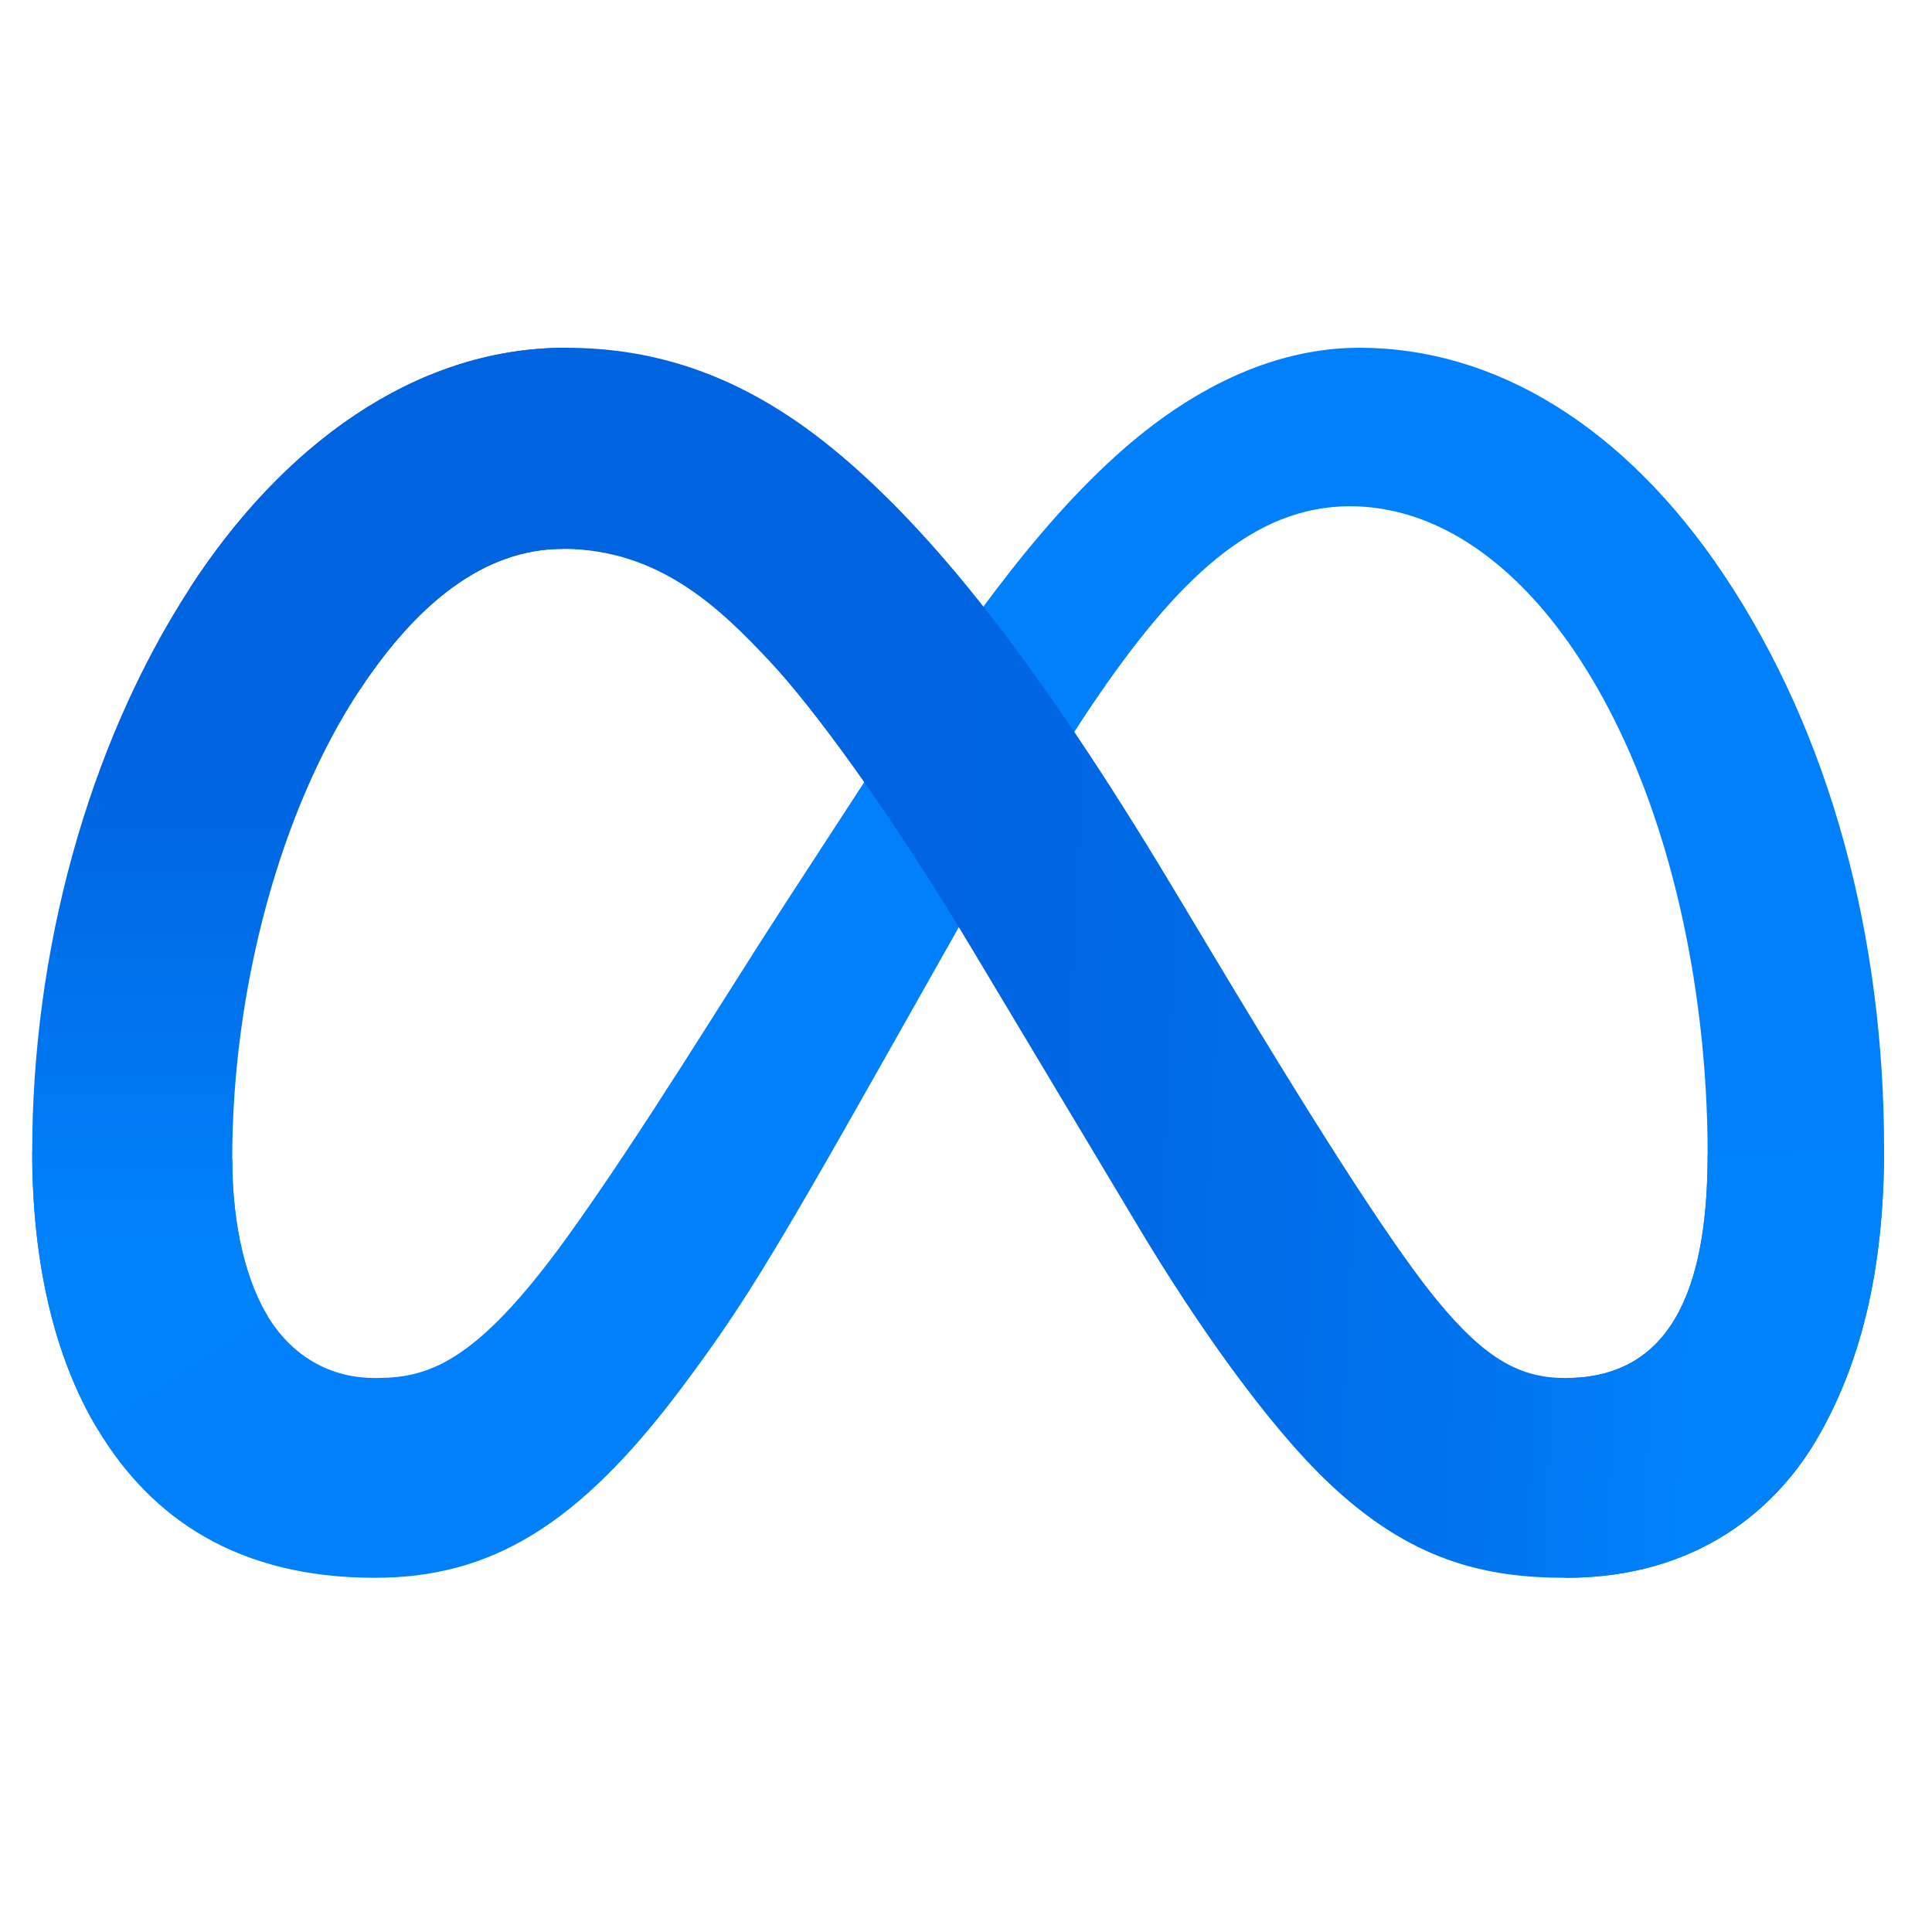
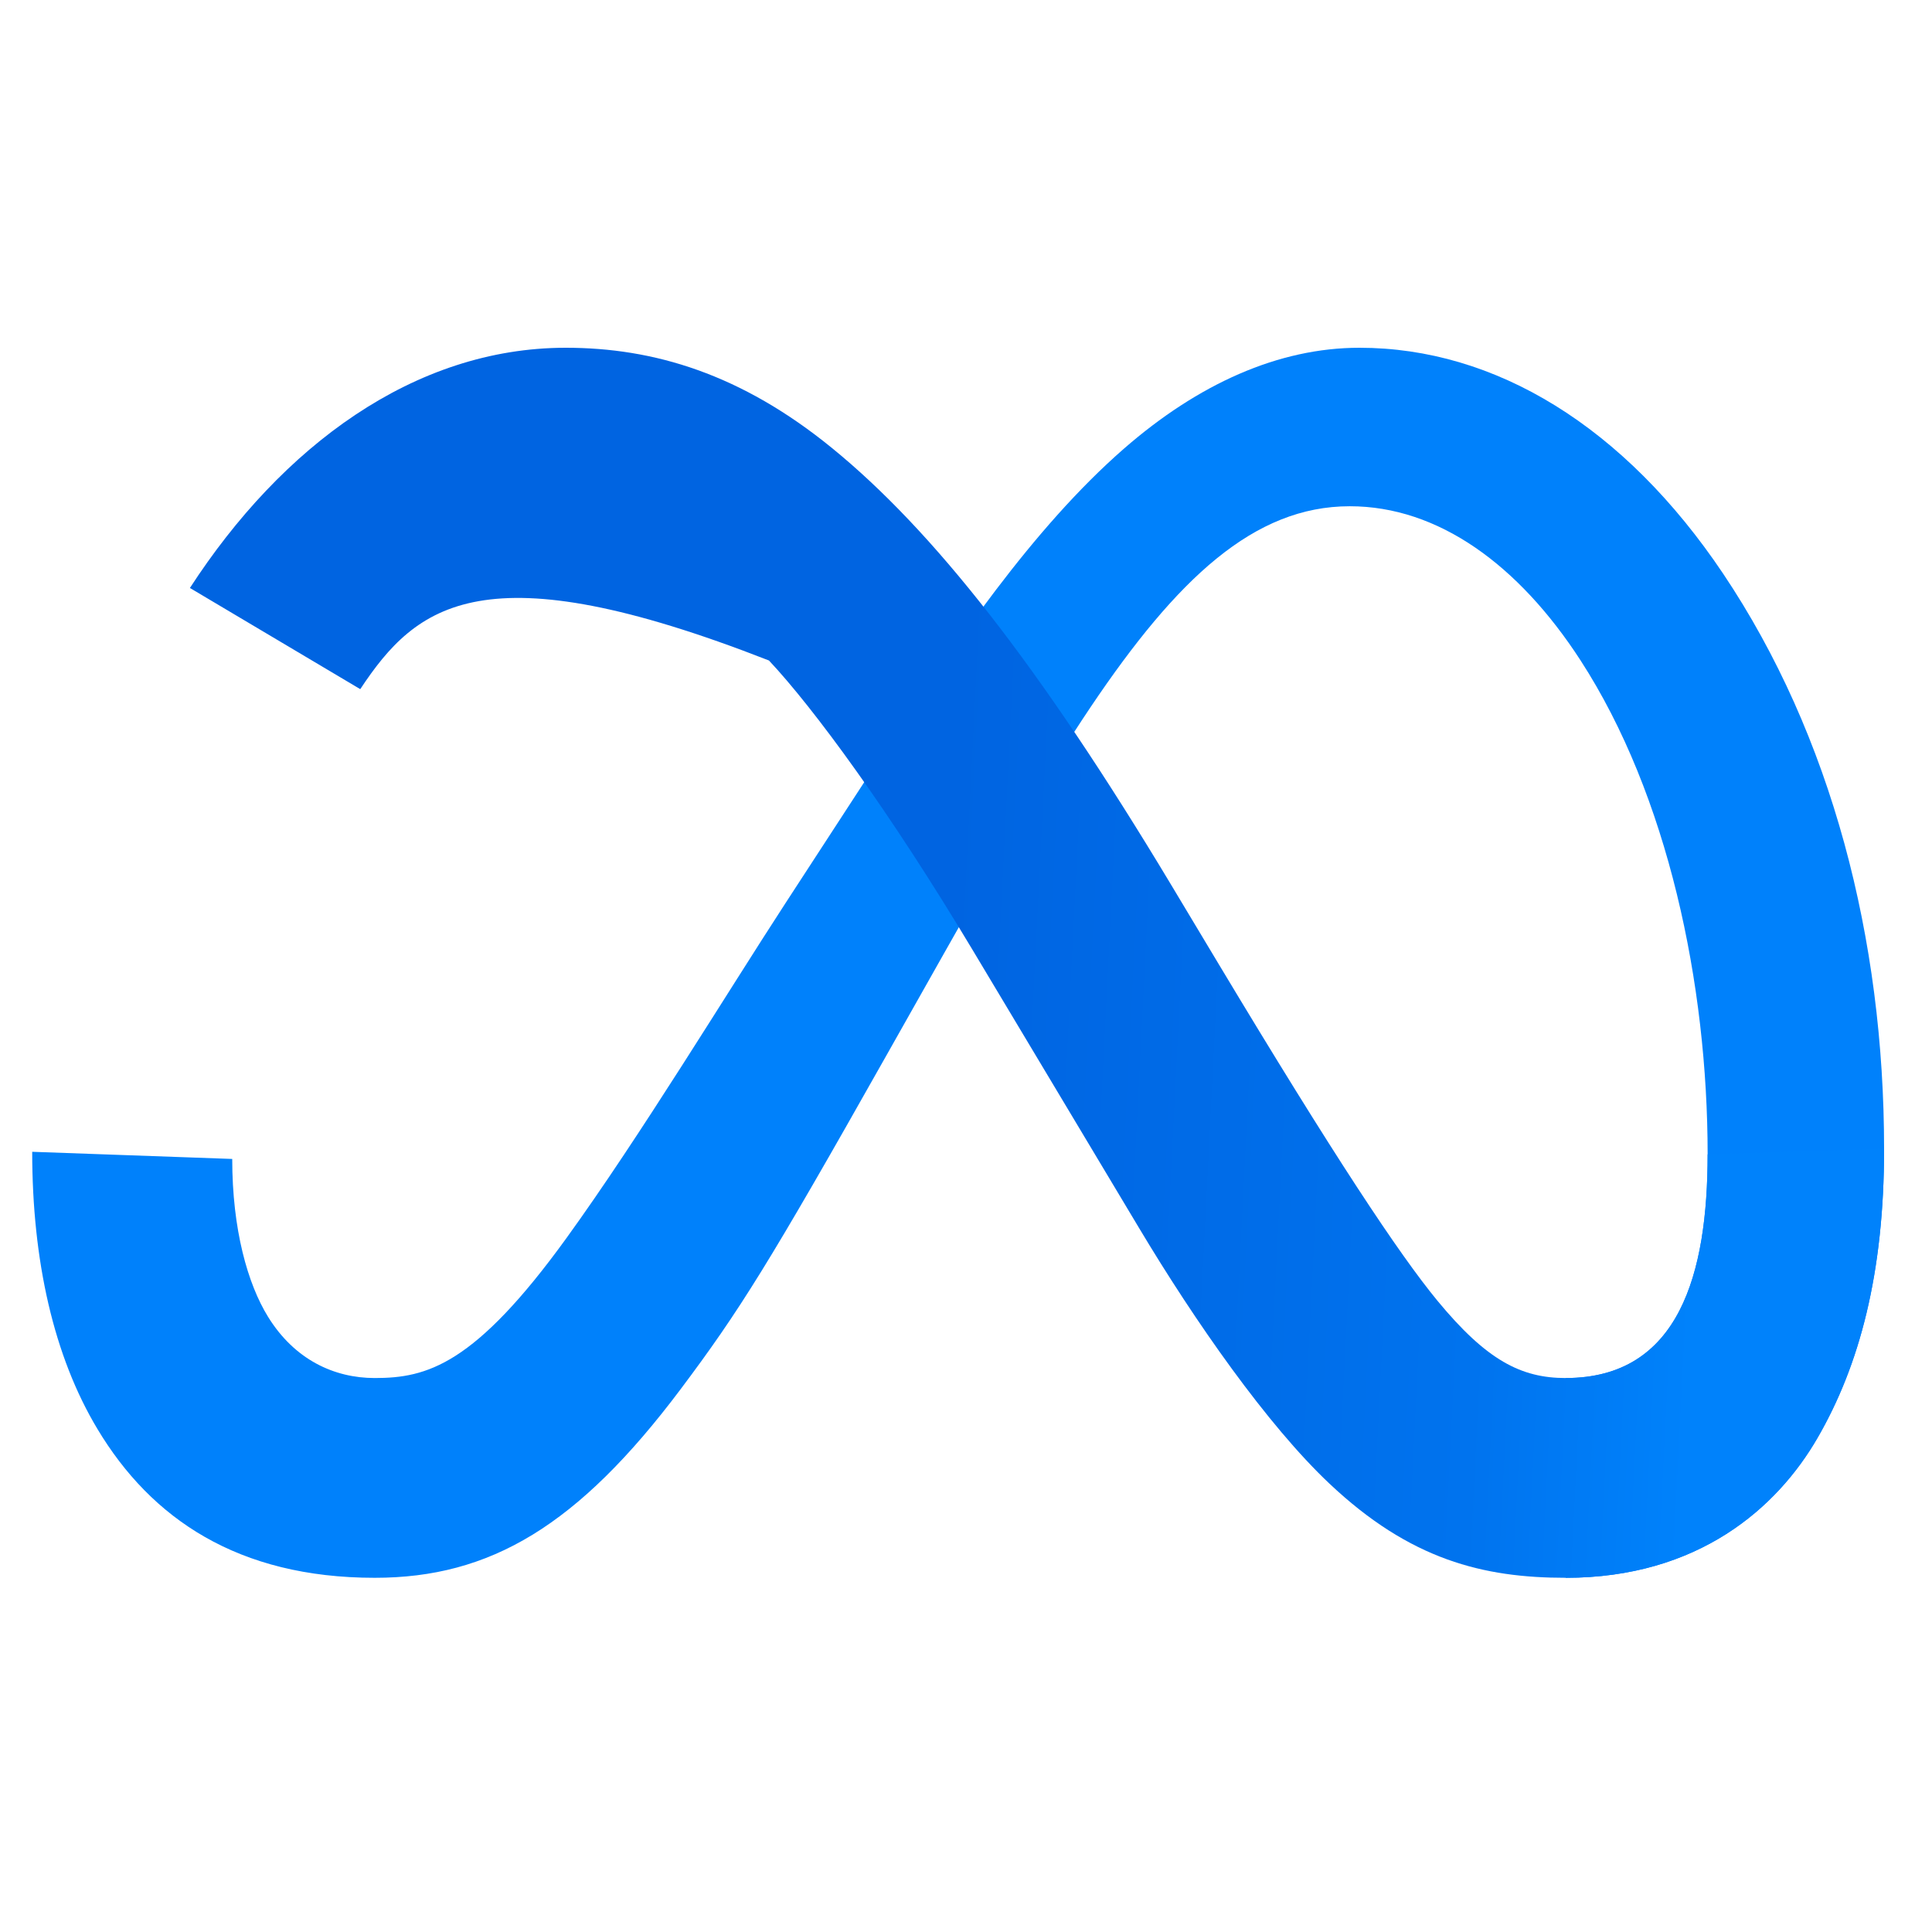
<svg xmlns="http://www.w3.org/2000/svg" width="300" height="300" viewBox="0 0 300 300" fill="none">
  <path d="M36.06 179.96C36.06 190.94 38.47 199.37 41.62 204.47C45.75 211.15 51.91 213.98 58.19 213.98C66.29 213.98 73.7 211.97 87.98 192.22C99.42 176.39 112.9 154.17 121.97 140.24L137.33 116.64C148 100.25 160.35 82.03 174.51 69.68C186.07 59.6 198.54 54 211.09 54C232.16 54 252.23 66.21 267.59 89.11C284.4 114.19 292.56 145.78 292.56 178.38C292.56 197.76 288.74 212 282.24 223.25C275.96 234.13 263.72 245 243.13 245V213.98C260.76 213.98 265.16 197.78 265.16 179.24C265.16 152.82 259 123.5 245.43 102.55C235.8 87.69 223.32 78.61 209.59 78.61C194.74 78.61 182.79 89.81 169.36 109.78C162.22 120.39 154.89 133.32 146.66 147.91L137.6 163.96C119.4 196.23 114.79 203.58 105.69 215.71C89.74 236.95 76.12 245 58.19 245C36.92 245 23.47 235.79 15.14 221.91C8.34 210.6 5 195.76 5 178.85L36.06 179.96Z" fill="#0081FB" />
-   <path d="M29.49 91.3C43.73 69.35 64.28 54 87.85 54C101.5 54 115.07 58.04 129.24 69.61C144.74 82.26 161.26 103.09 181.87 137.42L189.26 149.74C207.1 179.46 217.25 194.75 223.19 201.96C230.83 211.22 236.18 213.98 243.13 213.98C260.76 213.98 265.16 197.78 265.16 179.24L292.56 178.38C292.56 197.76 288.74 212 282.24 223.25C275.96 234.13 263.72 245 243.13 245C230.33 245 218.99 242.22 206.45 230.39C196.81 221.31 185.54 205.18 176.87 190.68L151.08 147.6C138.14 125.98 126.27 109.86 119.4 102.56C112.01 94.71 102.51 85.23 87.35 85.23C75.08 85.23 64.66 93.84 55.94 107.01L29.49 91.3Z" fill="url(#paint0_linear_175_27)" />
-   <path d="M87.35 85.23C75.08 85.23 64.66 93.84 55.94 107.01C43.61 125.62 36.06 153.34 36.06 179.96C36.06 190.94 38.47 199.37 41.62 204.47L15.14 221.91C8.34 210.6 5 195.76 5 178.85C5 148.1 13.44 116.05 29.49 91.3C43.73 69.35 64.28 54 87.85 54L87.35 85.23Z" fill="url(#paint1_linear_175_27)" />
+   <path d="M29.49 91.3C43.73 69.35 64.28 54 87.85 54C101.5 54 115.07 58.04 129.24 69.61C144.74 82.26 161.26 103.09 181.87 137.42L189.26 149.74C207.1 179.46 217.25 194.75 223.19 201.96C230.83 211.22 236.18 213.98 243.13 213.98C260.76 213.98 265.16 197.78 265.16 179.24L292.56 178.38C292.56 197.76 288.74 212 282.24 223.25C275.96 234.13 263.72 245 243.13 245C230.33 245 218.99 242.22 206.45 230.39C196.81 221.31 185.54 205.18 176.87 190.68L151.08 147.6C138.14 125.98 126.27 109.86 119.4 102.56C75.08 85.23 64.66 93.84 55.94 107.01L29.49 91.3Z" fill="url(#paint0_linear_175_27)" />
  <defs>
    <linearGradient id="paint0_linear_175_27" x1="66" y1="171" x2="264" y2="181" gradientUnits="userSpaceOnUse">
      <stop stop-color="#0064E1" />
      <stop offset="0.4" stop-color="#0064E1" />
      <stop offset="0.83" stop-color="#0073EE" />
      <stop offset="1" stop-color="#0082FB" />
    </linearGradient>
    <linearGradient id="paint1_linear_175_27" x1="50" y1="193" x2="50" y2="120" gradientUnits="userSpaceOnUse">
      <stop stop-color="#0082FB" />
      <stop offset="1" stop-color="#0064E0" />
    </linearGradient>
  </defs>
</svg>